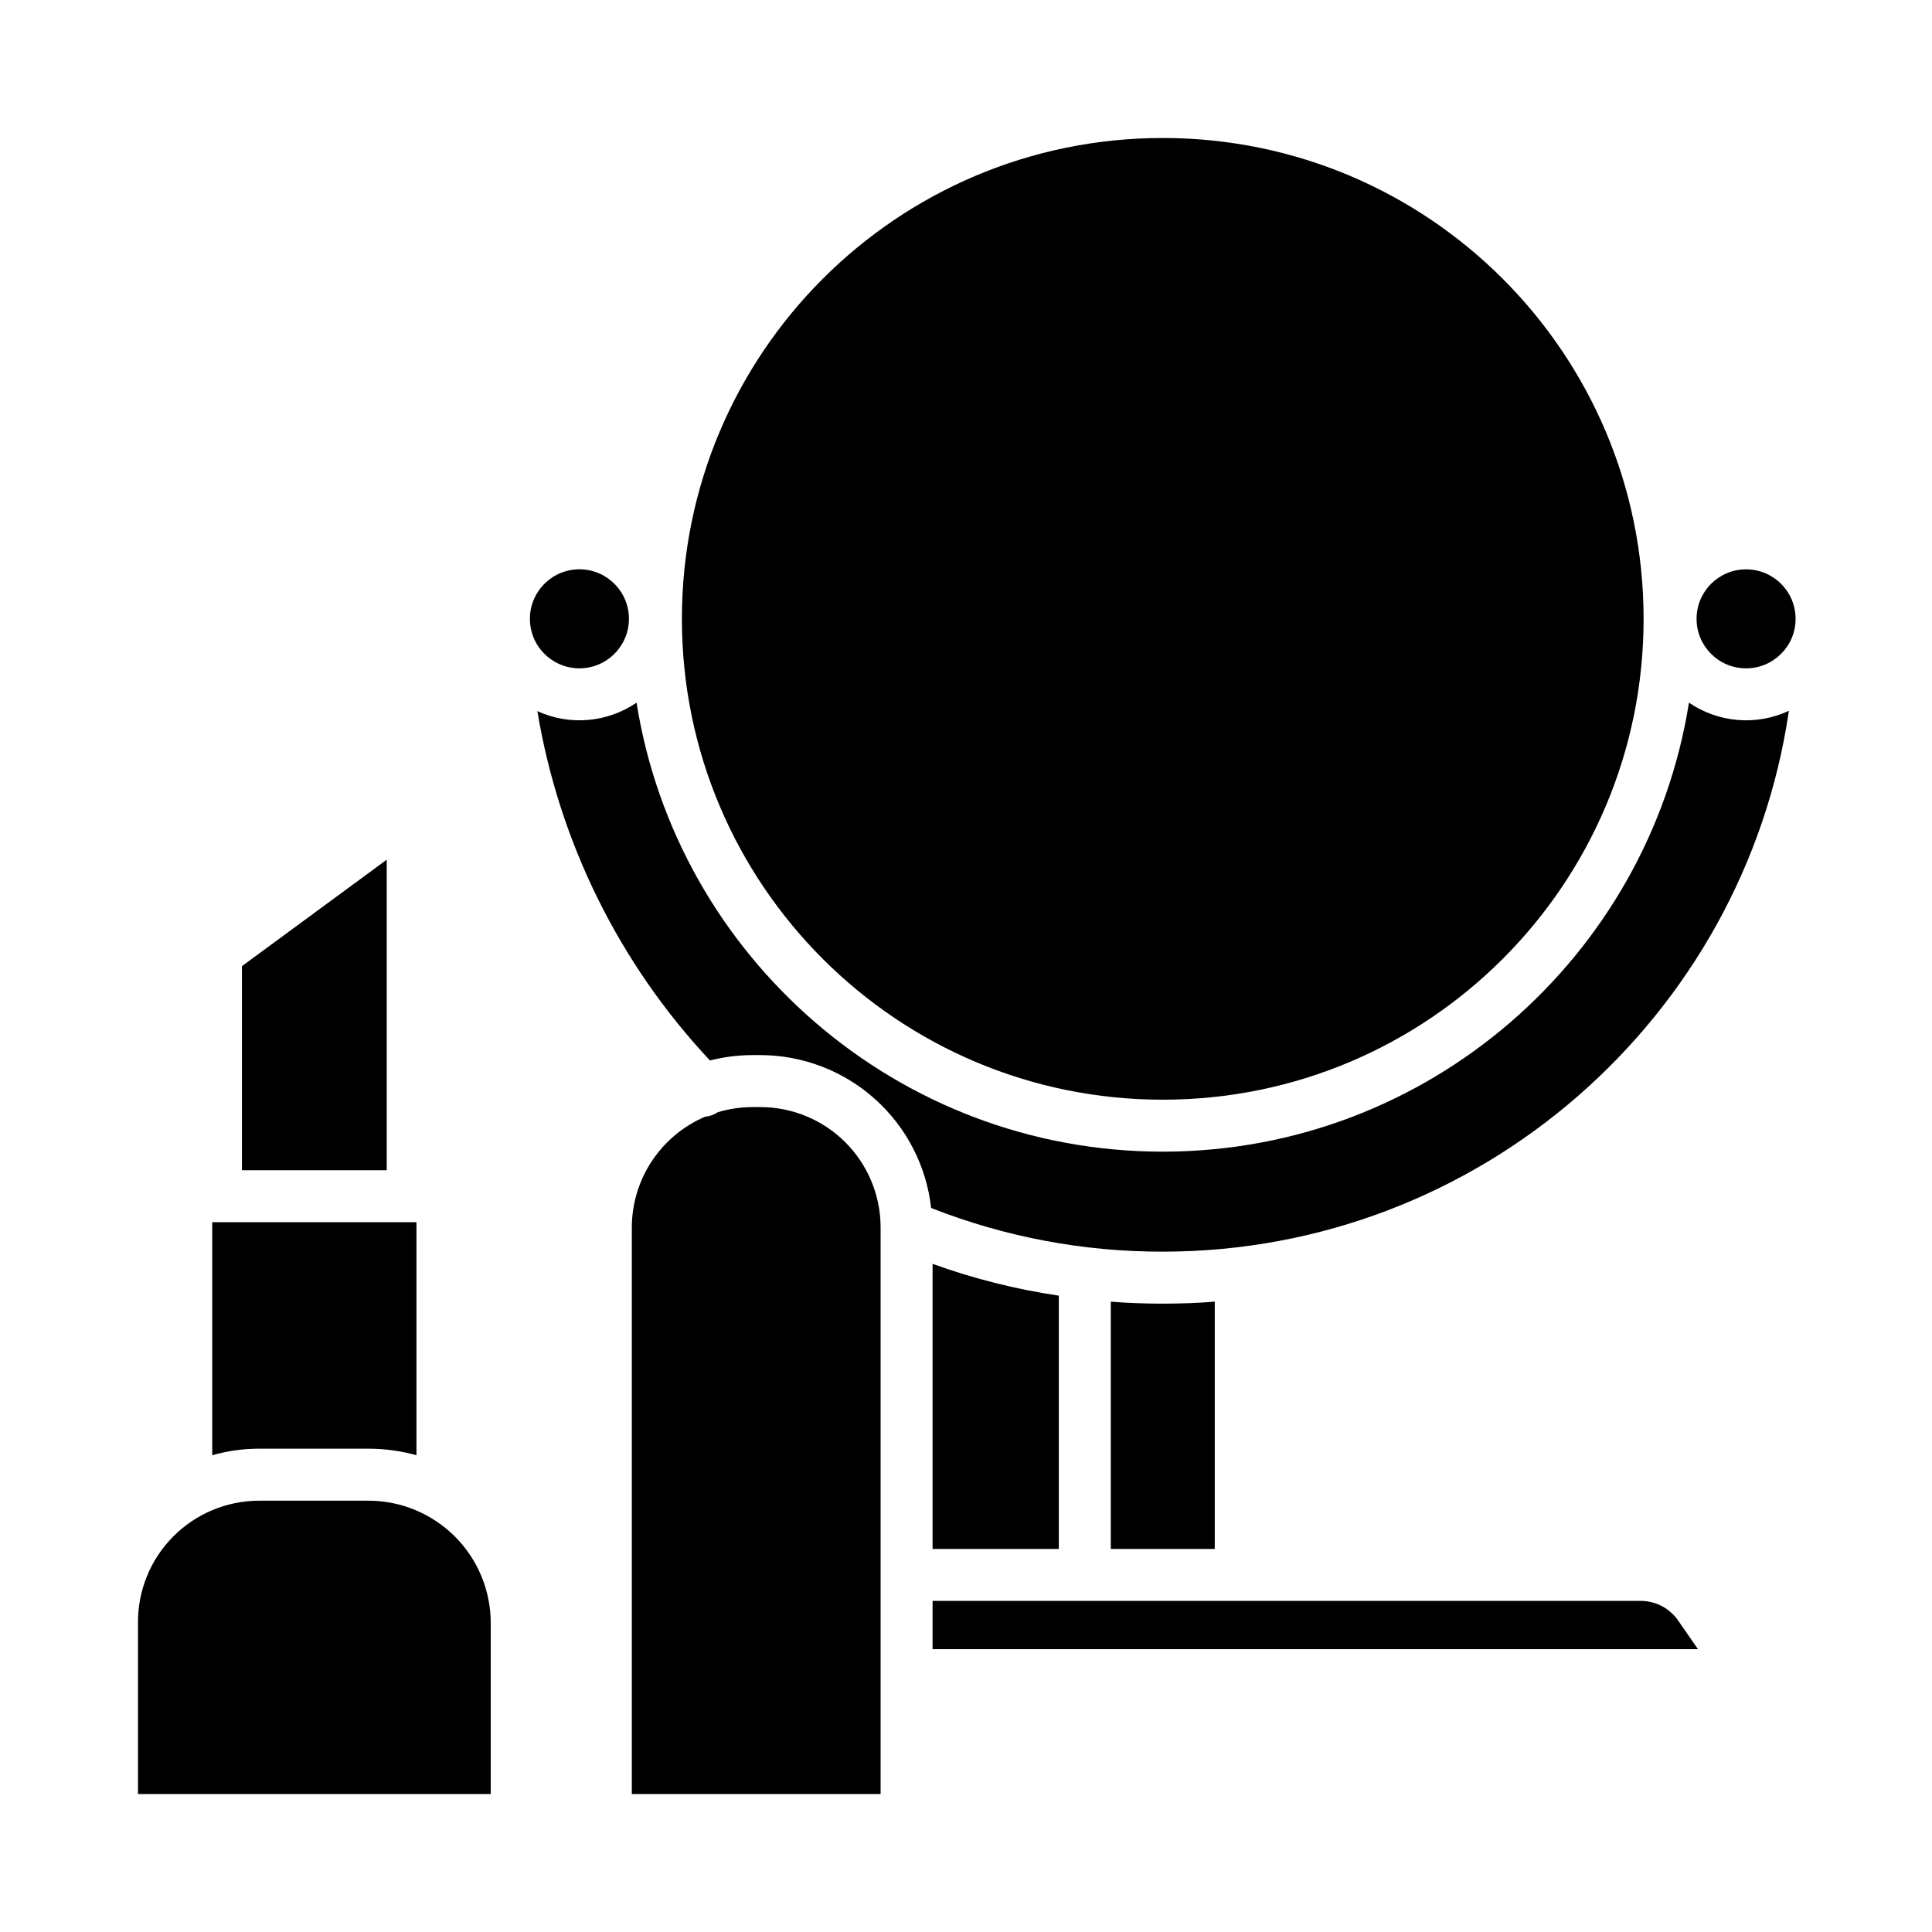
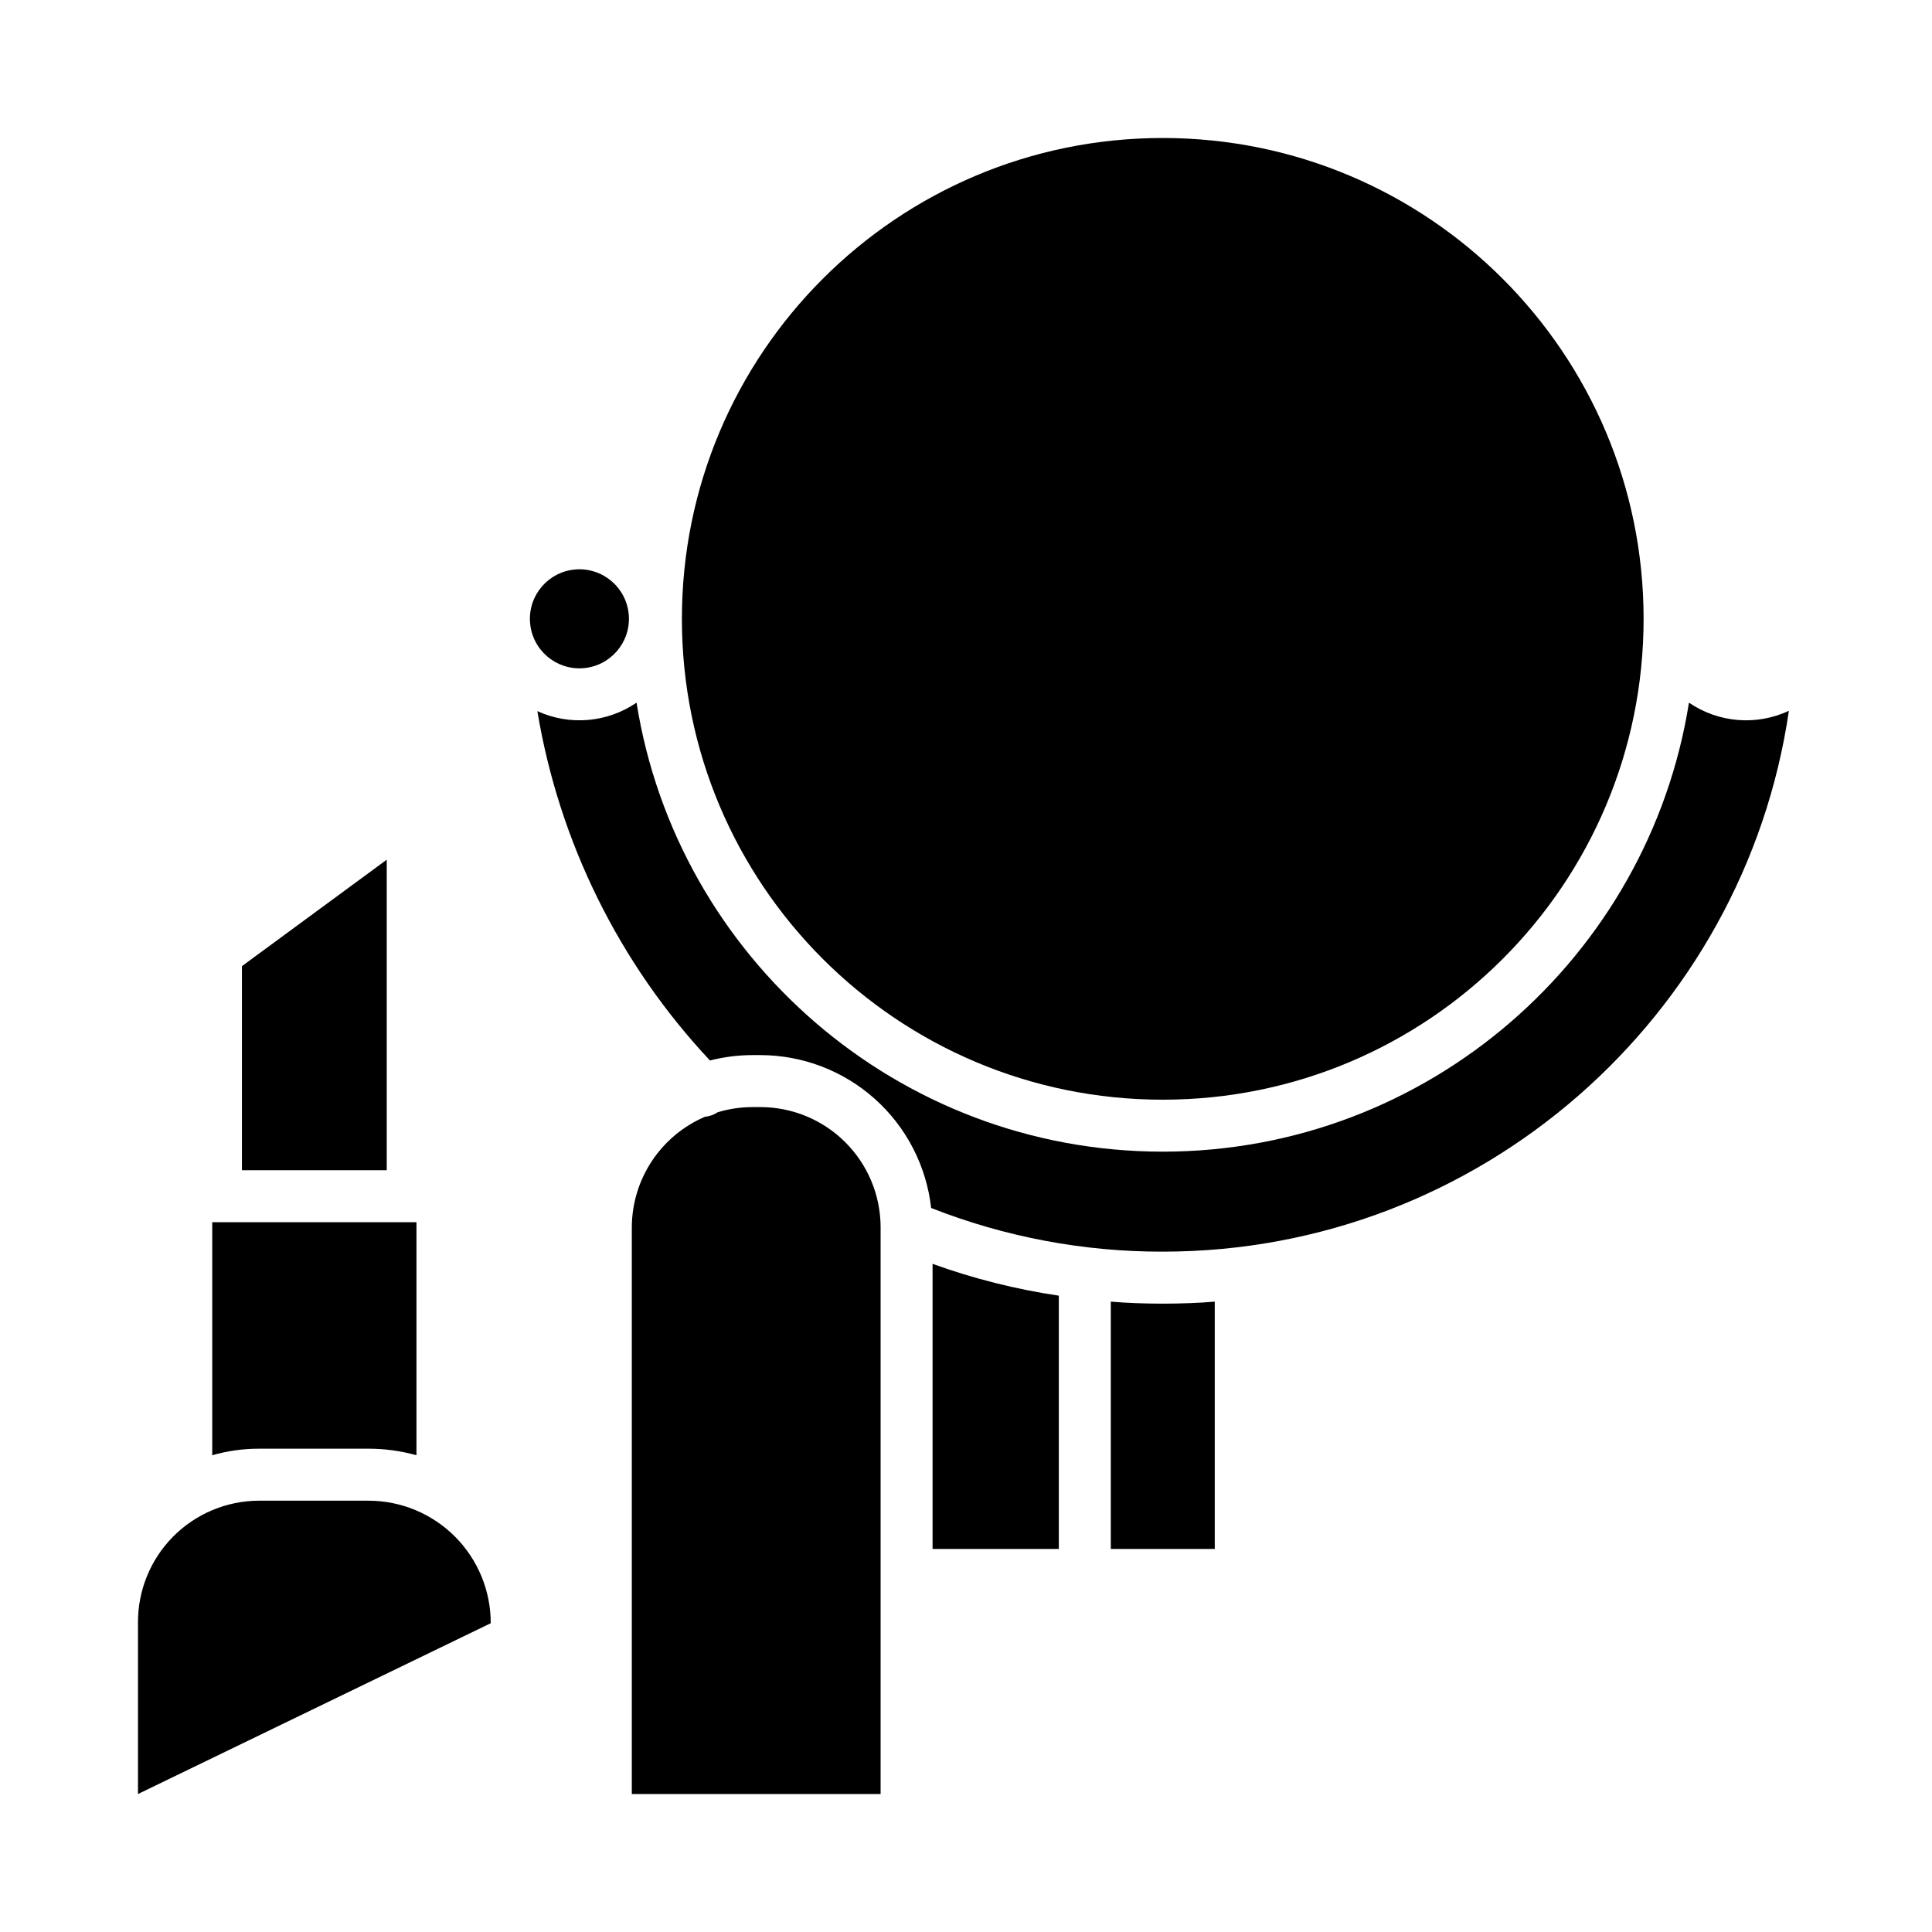
<svg xmlns="http://www.w3.org/2000/svg" fill="#000000" width="800px" height="800px" version="1.1" viewBox="144 144 512 512">
  <g>
-     <path d="m274.05 574.17c0.012-8.602-3.391-16.852-9.461-22.941-6.074-6.09-14.312-9.52-22.914-9.531h-29.055c-8.566 0.023-16.77 3.469-22.785 9.562-6.016 6.098-9.352 14.344-9.266 22.91v45.266h93.48z" />
+     <path d="m274.05 574.17c0.012-8.602-3.391-16.852-9.461-22.941-6.074-6.09-14.312-9.52-22.914-9.531h-29.055c-8.566 0.023-16.77 3.469-22.785 9.562-6.016 6.098-9.352 14.344-9.266 22.91v45.266z" />
    <path d="m246.49 371.83-38.375 28.207v54.078h38.375z" />
    <path d="m241.67 527.92c4.293-0.004 8.562 0.582 12.695 1.734v-61.758h-54.121v61.758c4.023-1.152 8.188-1.738 12.371-1.734z" />
    <path d="m579.57 308c0 70.375-57.051 127.43-127.43 127.43-70.375 0-127.43-57.051-127.43-127.43 0-70.379 57.051-127.43 127.43-127.43 70.379 0 127.43 57.051 127.43 127.43" />
-     <path d="m619.85 308c0 7.246-5.875 13.117-13.121 13.117-7.246 0-13.121-5.871-13.121-13.117 0-7.25 5.875-13.121 13.121-13.121 7.246 0 13.121 5.871 13.121 13.121" />
    <path d="m591.59 330.21c-10.688 67.344-69.148 118.99-139.45 118.99-70.301 0-128.76-51.645-139.45-118.99-7.762 5.305-17.734 6.16-26.285 2.25 5.769 34.703 21.684 66.918 45.742 92.582 3.715-0.953 7.535-1.434 11.367-1.43h1.977c11.207 0.016 22.012 4.152 30.363 11.625 8.348 7.473 13.656 17.754 14.906 28.891 19.547 7.691 40.375 11.617 61.383 11.574 84.195 0 154.09-62.367 165.93-143.33l-0.004 0.004c-8.59 4.008-18.656 3.184-26.48-2.164z" />
    <path d="m310.64 307.06c0.512 7.231-4.93 13.508-12.16 14.02-7.227 0.516-13.504-4.93-14.016-12.156-0.516-7.231 4.93-13.504 12.156-14.02 7.231-0.512 13.504 4.93 14.02 12.156" />
    <path d="m391.14 478.93v75.559h33.457v-67.125c-11.406-1.688-22.613-4.512-33.457-8.434z" />
    <path d="m452.15 489.48c-4.715 0-9.84-0.184-13.777-0.535v65.543h27.551v-65.547c-3.934 0.355-9.043 0.539-13.773 0.539z" />
-     <path d="m391.14 581.05h202.84l-5.262-7.602c-2.188-3.152-5.742-5.078-9.578-5.191h-188z" />
    <path d="m377.37 469.15c-0.031-8.434-3.406-16.512-9.379-22.465-5.973-5.953-14.062-9.297-22.496-9.297h-1.977c-3.16-0.004-6.301 0.457-9.328 1.371-0.992 0.668-2.141 1.078-3.336 1.184-5.731 2.445-10.621 6.516-14.07 11.703s-5.305 11.273-5.344 17.504v150.28h65.93z" />
  </g>
</svg>